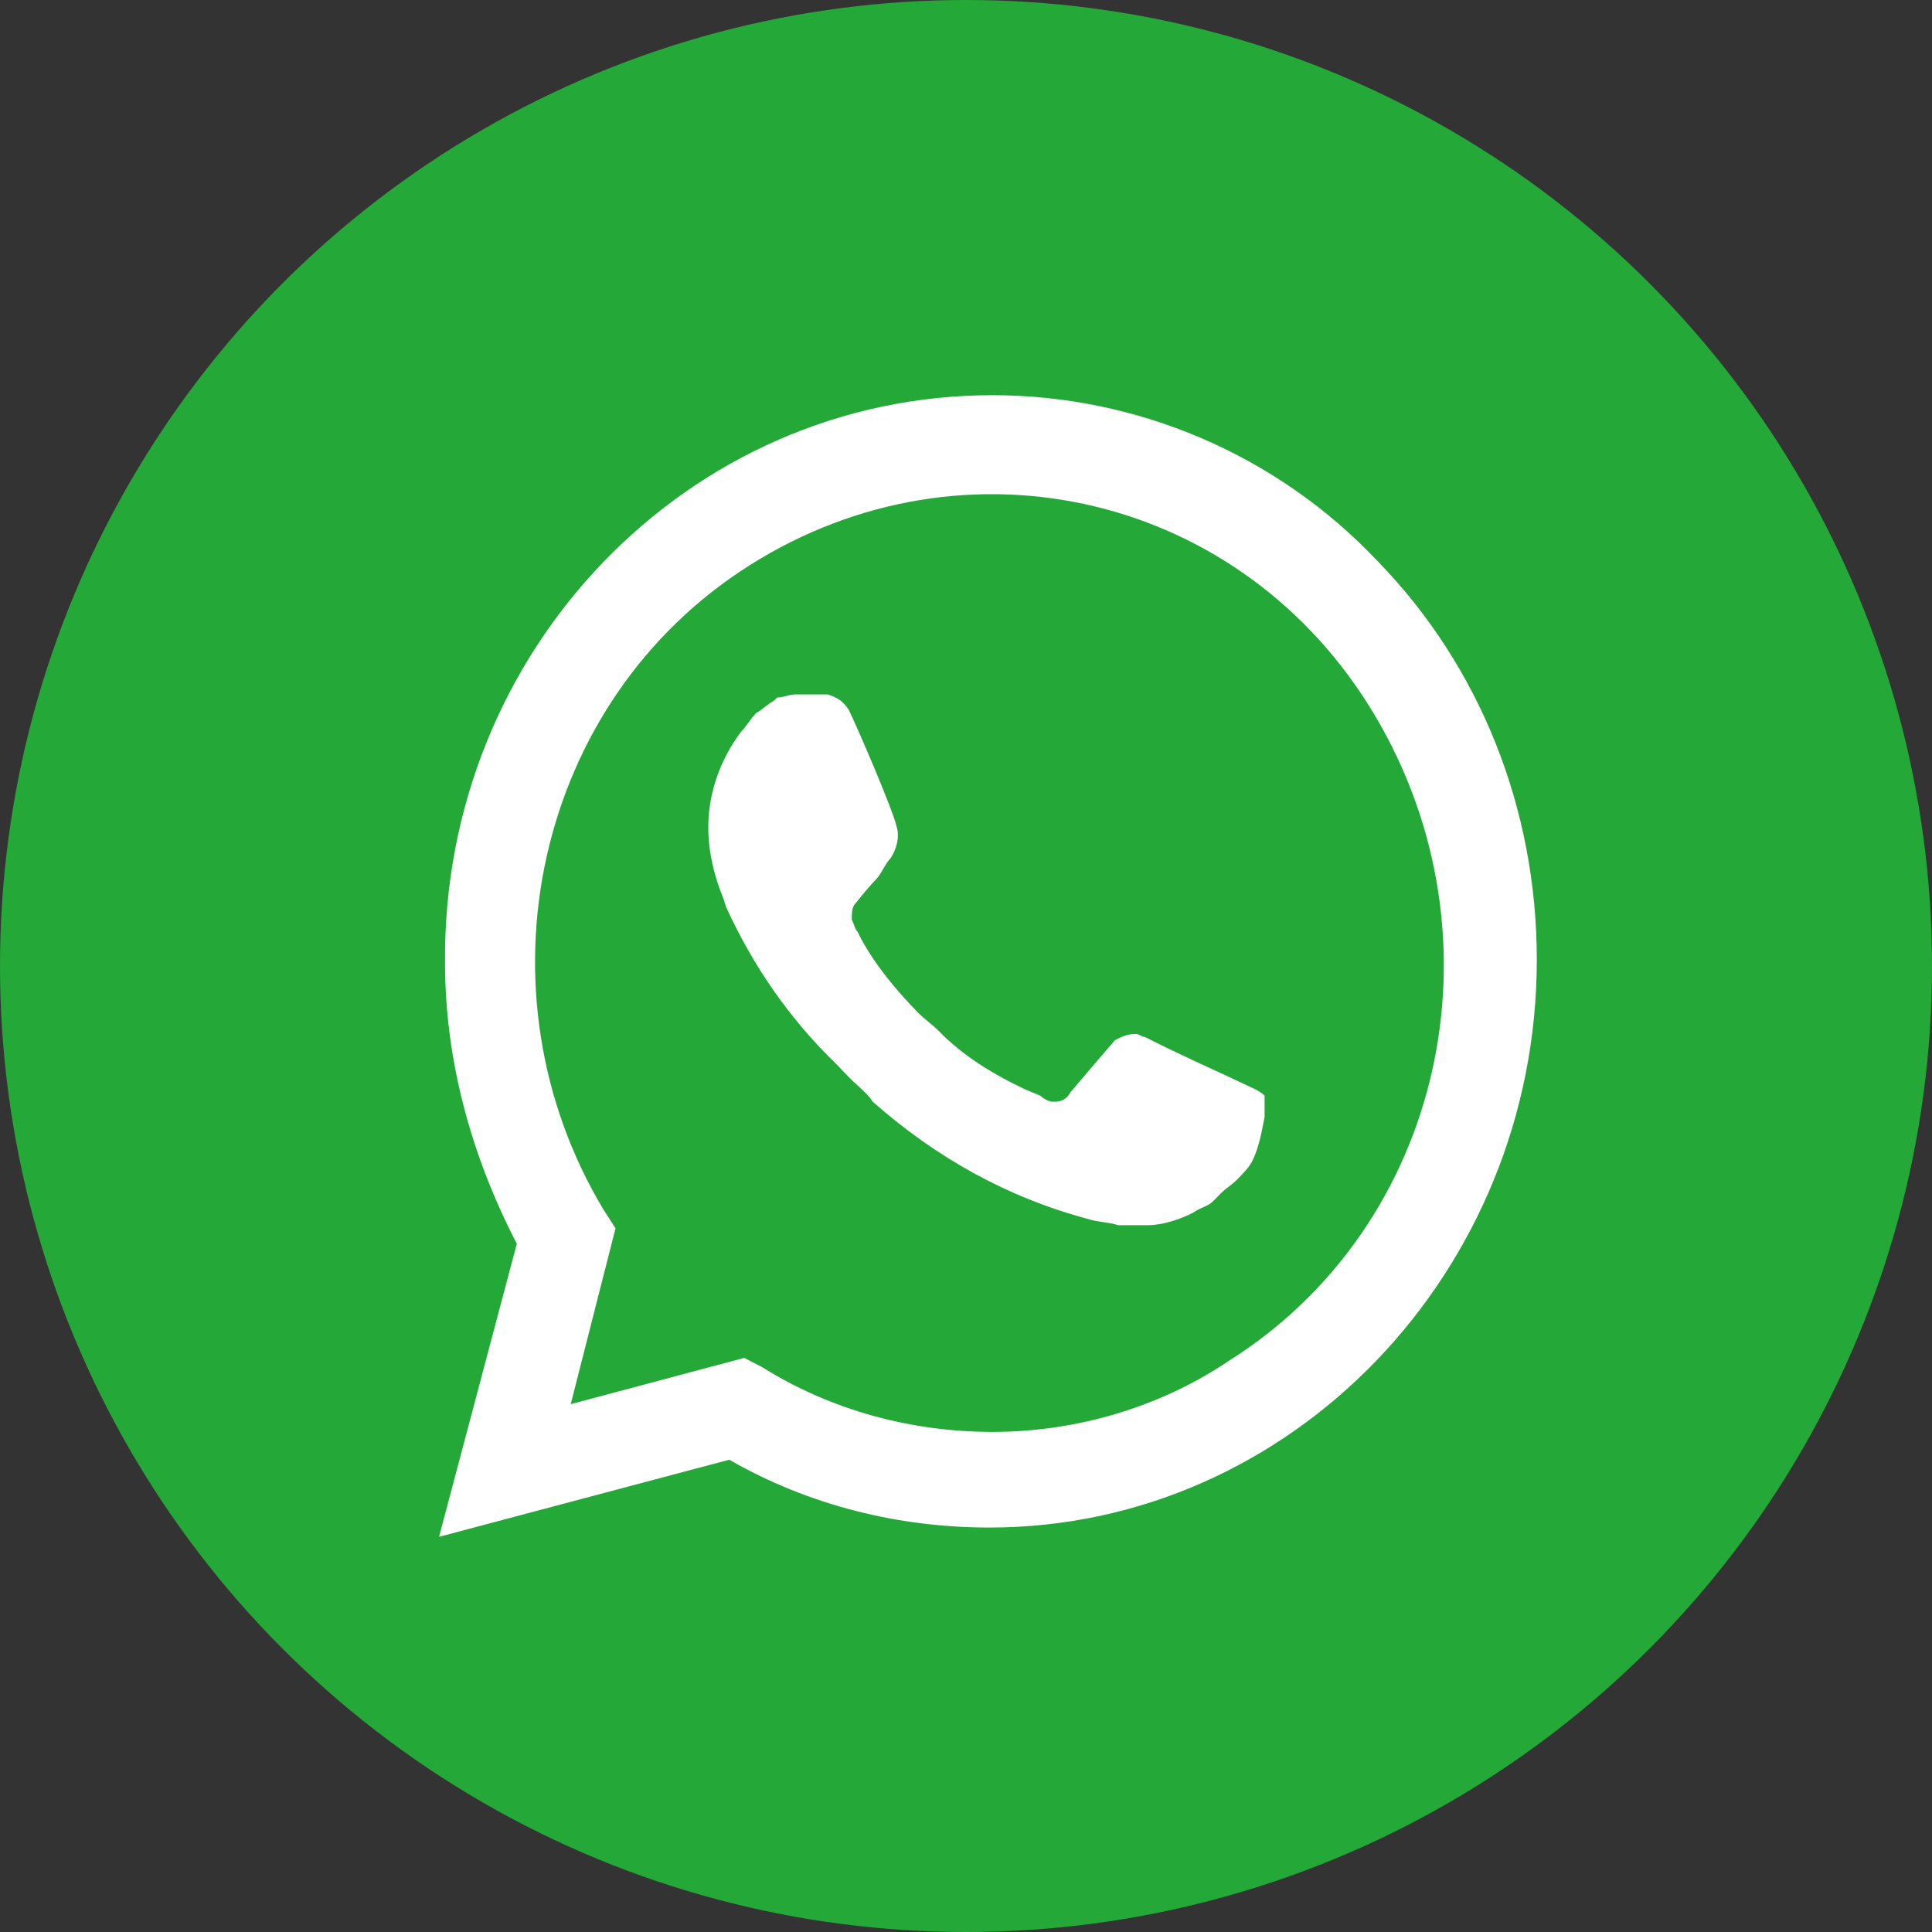
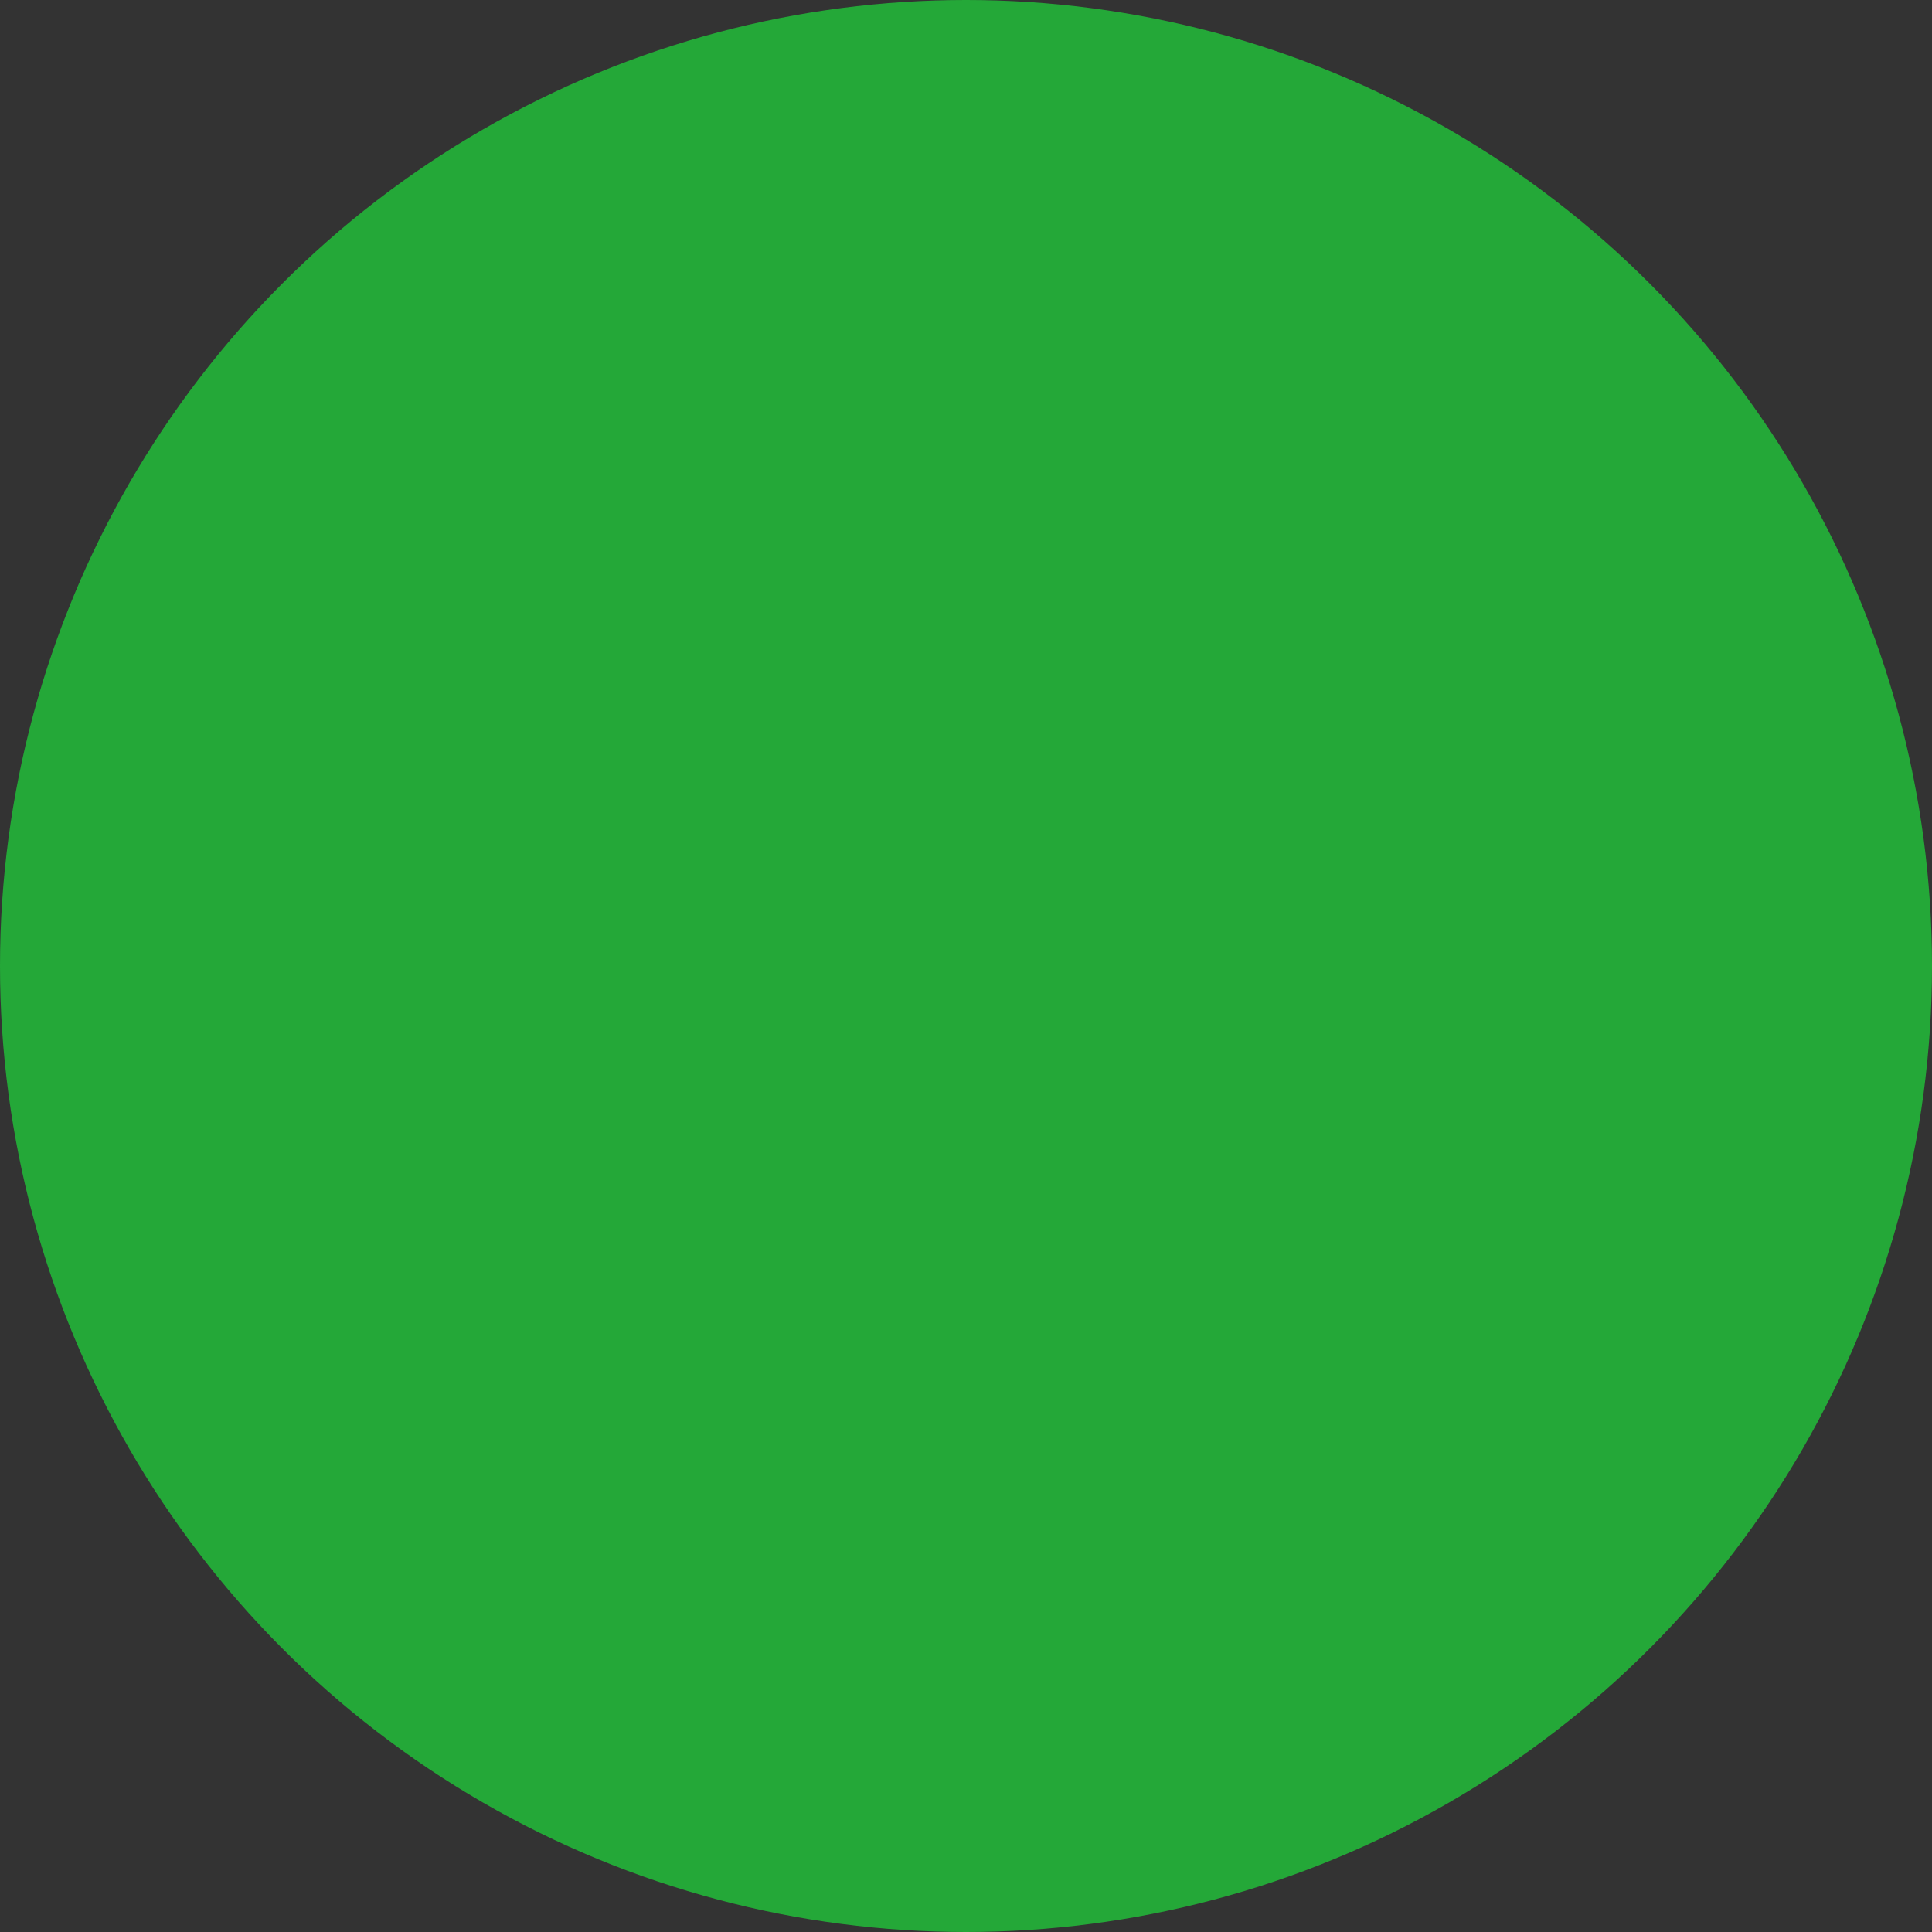
<svg xmlns="http://www.w3.org/2000/svg" width="20" height="20" viewBox="0 0 20 20" fill="none">
  <rect x="0" y="0" width="20" height="20" fill="#333333" stroke="none" />
  <circle cx="10" cy="10" r="10" fill="#24A838" />
-   <path d="M14.268 5.816C13.215 4.698 11.76 4.091 10.274 4.091C7.115 4.091 4.576 6.742 4.607 9.968C4.607 10.99 4.886 11.98 5.35 12.875L4.545 15.909L7.549 15.111C8.385 15.59 9.314 15.813 10.243 15.813C13.37 15.813 15.909 13.162 15.909 9.936C15.909 8.371 15.321 6.902 14.268 5.816H14.268ZM10.274 14.823C9.438 14.823 8.602 14.6 7.889 14.152L7.704 14.057L5.908 14.536L6.372 12.715L6.248 12.523C4.886 10.256 5.536 7.253 7.766 5.848C9.995 4.442 12.875 5.113 14.237 7.413C15.599 9.713 14.949 12.683 12.72 14.088C12.008 14.568 11.141 14.823 10.274 14.823V14.823ZM12.998 11.278L12.658 11.118C12.658 11.118 12.162 10.894 11.853 10.735C11.822 10.735 11.791 10.703 11.76 10.703C11.667 10.703 11.605 10.735 11.543 10.767C11.543 10.767 11.512 10.799 11.079 11.31C11.048 11.373 10.986 11.405 10.924 11.405H10.893C10.862 11.405 10.8 11.373 10.769 11.342L10.614 11.278C10.274 11.118 9.964 10.926 9.716 10.671C9.654 10.607 9.561 10.543 9.5 10.479C9.283 10.256 9.066 10 8.911 9.713L8.88 9.649C8.849 9.617 8.849 9.585 8.818 9.521C8.818 9.457 8.818 9.393 8.849 9.361C8.849 9.361 8.973 9.202 9.066 9.106C9.128 9.042 9.159 8.946 9.221 8.882C9.283 8.786 9.314 8.659 9.283 8.563C9.252 8.403 8.88 7.541 8.787 7.349C8.725 7.253 8.664 7.221 8.571 7.189H8.23C8.168 7.189 8.106 7.221 8.044 7.221L8.013 7.253C7.951 7.285 7.889 7.349 7.828 7.381C7.766 7.445 7.735 7.509 7.673 7.573C7.456 7.86 7.332 8.211 7.332 8.563C7.332 8.818 7.394 9.074 7.487 9.297L7.518 9.393C7.797 10 8.168 10.543 8.664 11.022L8.787 11.15C8.88 11.246 8.973 11.31 9.035 11.405C9.685 11.98 10.428 12.396 11.264 12.619C11.357 12.651 11.481 12.651 11.574 12.683H11.884C12.039 12.683 12.224 12.619 12.348 12.555C12.441 12.492 12.503 12.492 12.565 12.428L12.627 12.364C12.689 12.3 12.751 12.268 12.813 12.204C12.875 12.14 12.937 12.076 12.967 12.012C13.029 11.885 13.06 11.725 13.091 11.565V11.342C13.091 11.342 13.06 11.31 12.998 11.278Z" fill="white" />
</svg>